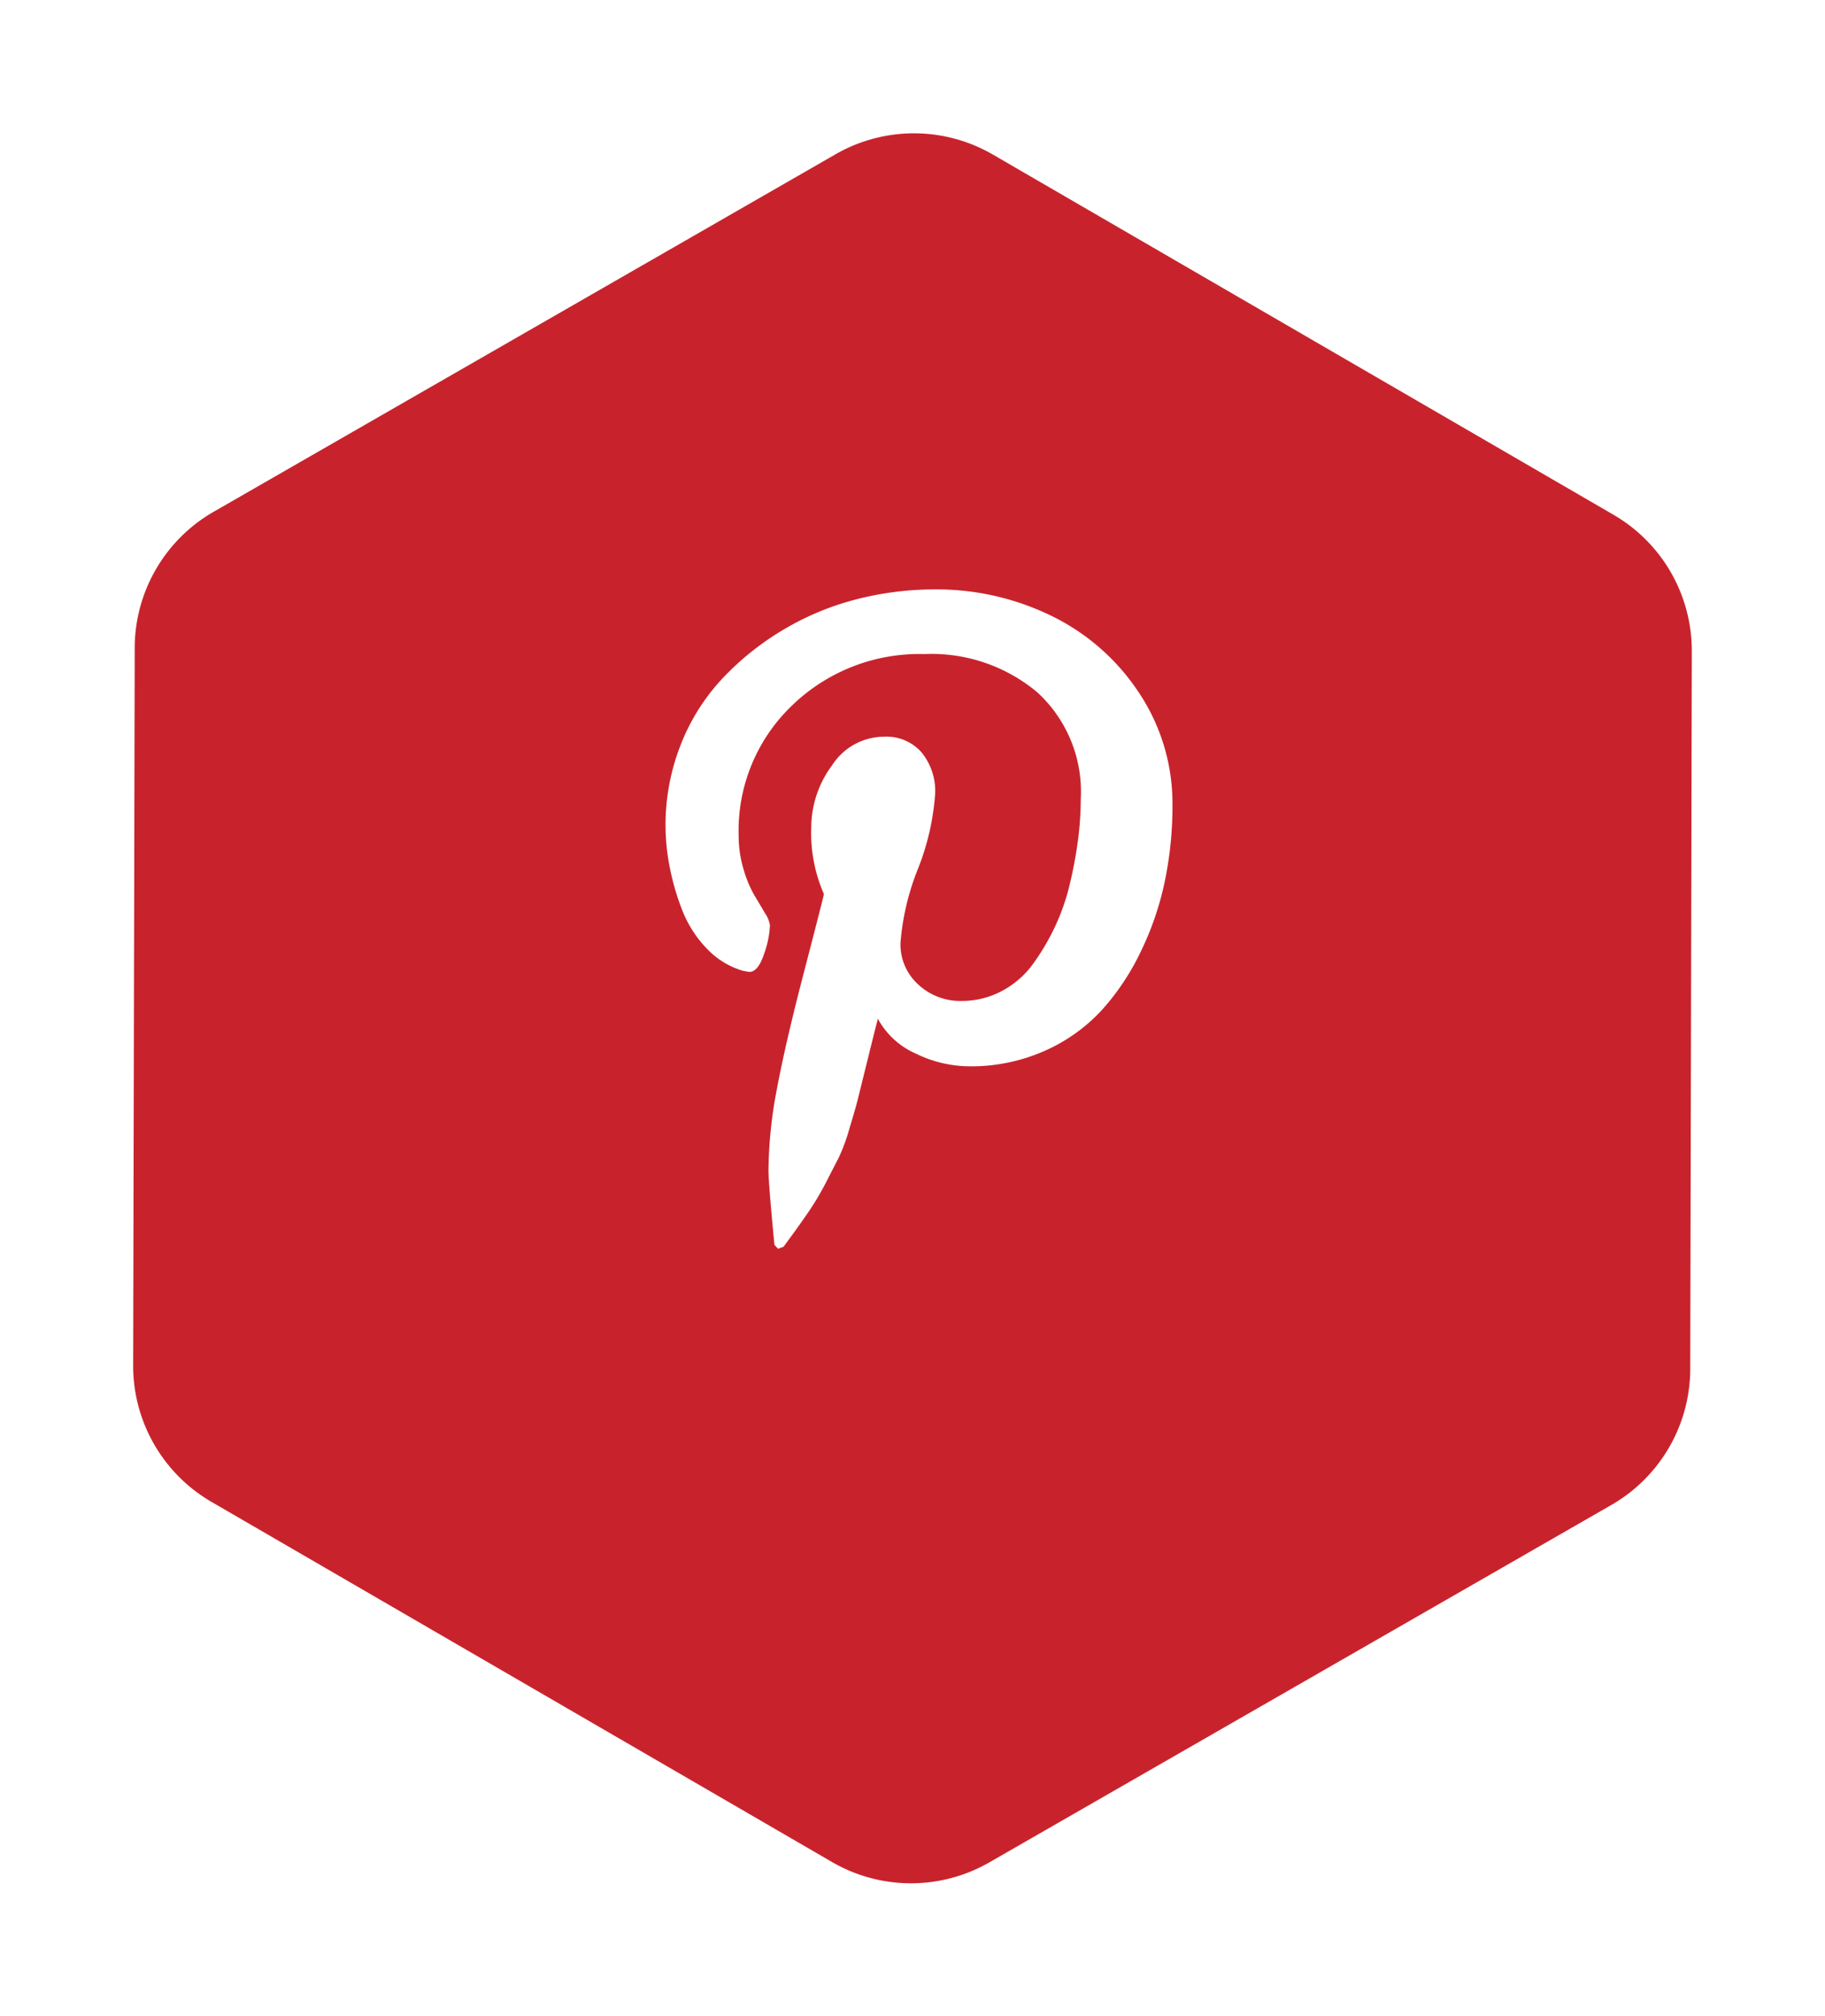
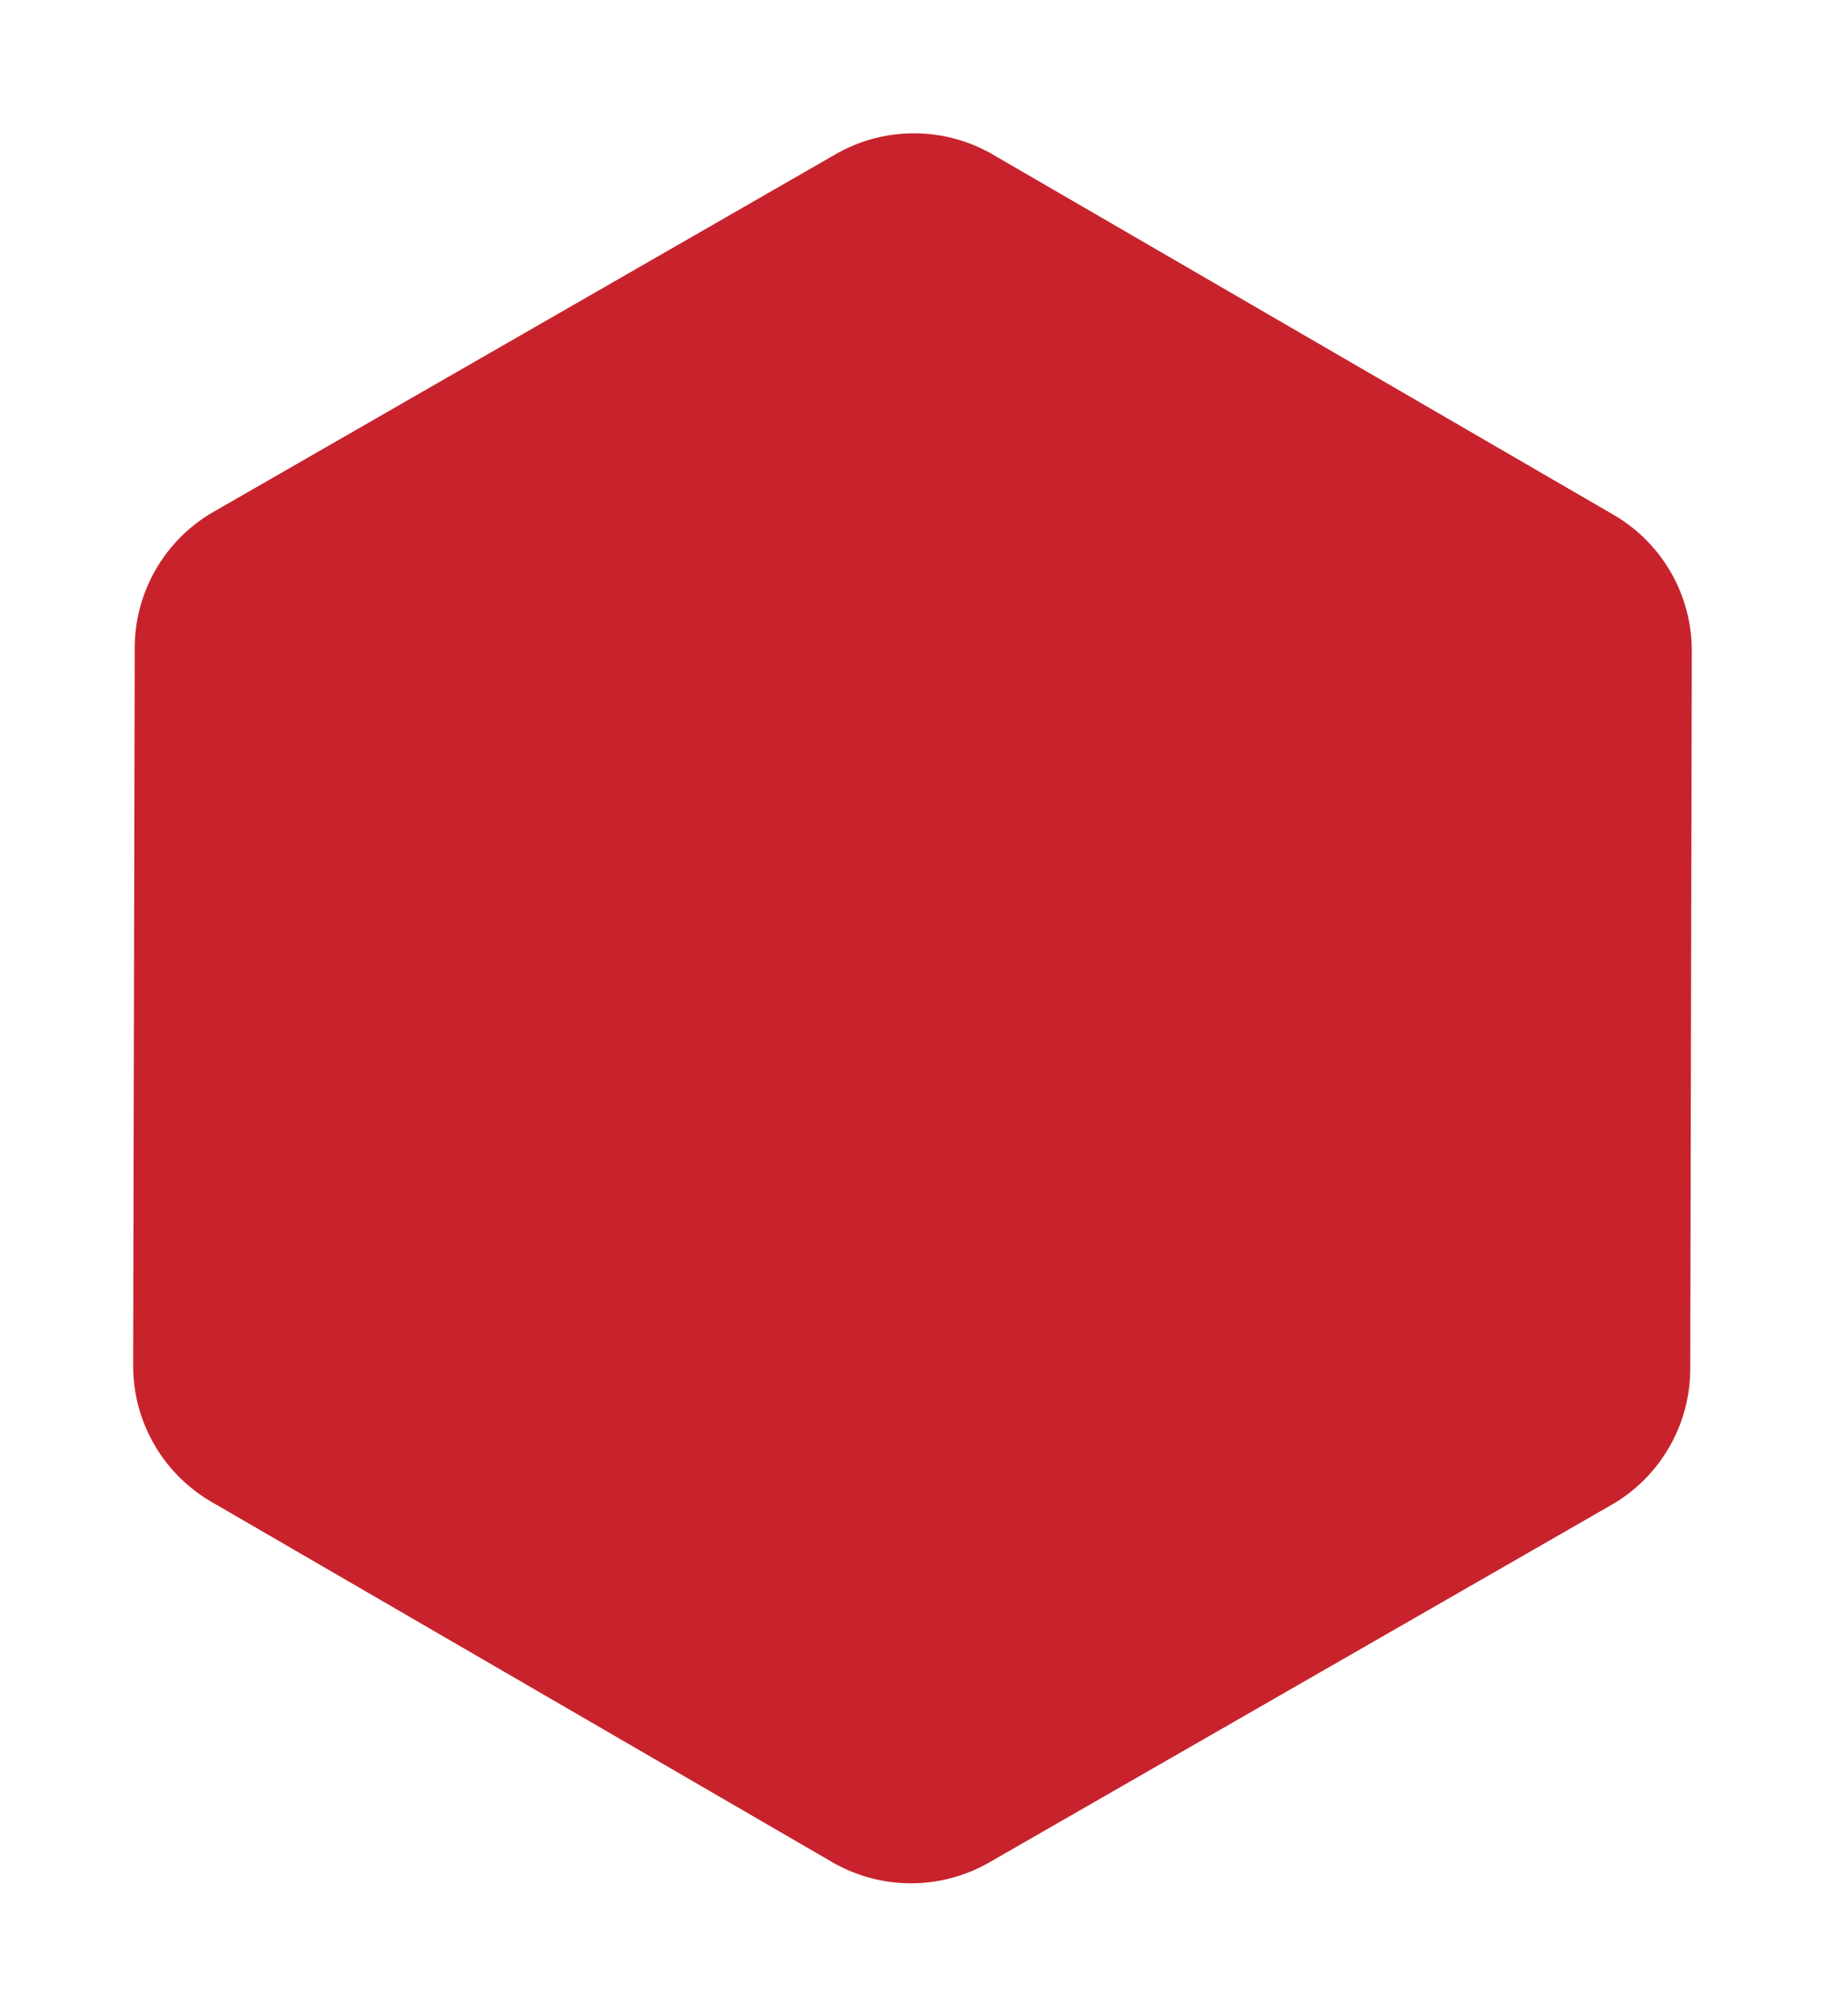
<svg xmlns="http://www.w3.org/2000/svg" width="41.132" height="45.432">
  <defs>
    <filter id="a" x="0" y="0" width="41.132" height="45.432" filterUnits="userSpaceOnUse">
      <feOffset dy="2" />
      <feGaussianBlur stdDeviation="1" result="blur" />
      <feFlood flood-color="#2c2828" flood-opacity=".114" />
      <feComposite operator="in" in2="blur" />
      <feComposite in="SourceGraphic" />
    </filter>
  </defs>
  <g transform="translate(.004)" filter="url(#a)">
    <path data-name="solid base" d="M36.315 31.91l-14.022 8.055a3.544 3.544 0 0 1-3.544-.008L4.762 31.841a3.544 3.544 0 0 1-1.765-3.073l.035-16.171a3.544 3.544 0 0 1 1.779-3.065L18.83 1.475a3.544 3.544 0 0 1 3.544.008l13.987 8.116a3.544 3.544 0 0 1 1.765 3.073l-.035 16.172a3.544 3.544 0 0 1-1.776 3.066z" fill="#c8232c" />
  </g>
-   <path data-name="Path 2478" d="M15 18.616a4.926 4.926 0 0 1 .335-1.816 4.66 4.66 0 0 1 .924-1.487 6.27 6.27 0 0 1 1.357-1.1 6.236 6.236 0 0 1 1.652-.7 7.071 7.071 0 0 1 1.8-.232 5.9 5.9 0 0 1 2.625.594 4.957 4.957 0 0 1 1.973 1.728 4.5 4.5 0 0 1 .759 2.563 8.278 8.278 0 0 1-.17 1.679 6.781 6.781 0 0 1-.536 1.58 5.506 5.506 0 0 1-.889 1.338 3.874 3.874 0 0 1-1.295.92 4.083 4.083 0 0 1-1.688.344 2.773 2.773 0 0 1-1.205-.286 1.791 1.791 0 0 1-.857-.786q-.089.348-.25 1t-.21.848q-.049.192-.183.634a4.208 4.208 0 0 1-.232.634l-.286.558a6.327 6.327 0 0 1-.411.692q-.223.326-.554.772l-.125.045-.08-.089q-.134-1.4-.134-1.679a10.085 10.085 0 0 1 .192-1.844q.192-1.022.594-2.567t.464-1.812a3.427 3.427 0 0 1-.286-1.509 2.357 2.357 0 0 1 .466-1.388 1.4 1.4 0 0 1 1.179-.65 1.047 1.047 0 0 1 .848.362 1.375 1.375 0 0 1 .3.915 5.652 5.652 0 0 1-.389 1.703 5.635 5.635 0 0 0-.393 1.67 1.215 1.215 0 0 0 .4.933 1.384 1.384 0 0 0 .973.371 1.909 1.909 0 0 0 .912-.224 2.054 2.054 0 0 0 .7-.607 5.131 5.131 0 0 0 .5-.848 4.884 4.884 0 0 0 .339-.987 9.746 9.746 0 0 0 .181-.988 7.244 7.244 0 0 0 .058-.888 3.039 3.039 0 0 0-.979-2.412 3.714 3.714 0 0 0-2.549-.862 4.122 4.122 0 0 0-2.982 1.162 3.9 3.9 0 0 0-1.2 2.933 2.588 2.588 0 0 0 .112.759 2.623 2.623 0 0 0 .24.578q.129.214.241.406a.676.676 0 0 1 .112.272 2.174 2.174 0 0 1-.134.652q-.134.4-.33.4-.018 0-.152-.027a1.826 1.826 0 0 1-.808-.5 2.6 2.6 0 0 1-.545-.844 5.5 5.5 0 0 1-.284-.962 4.8 4.8 0 0 1-.1-.951z" fill="#fff" />
</svg>